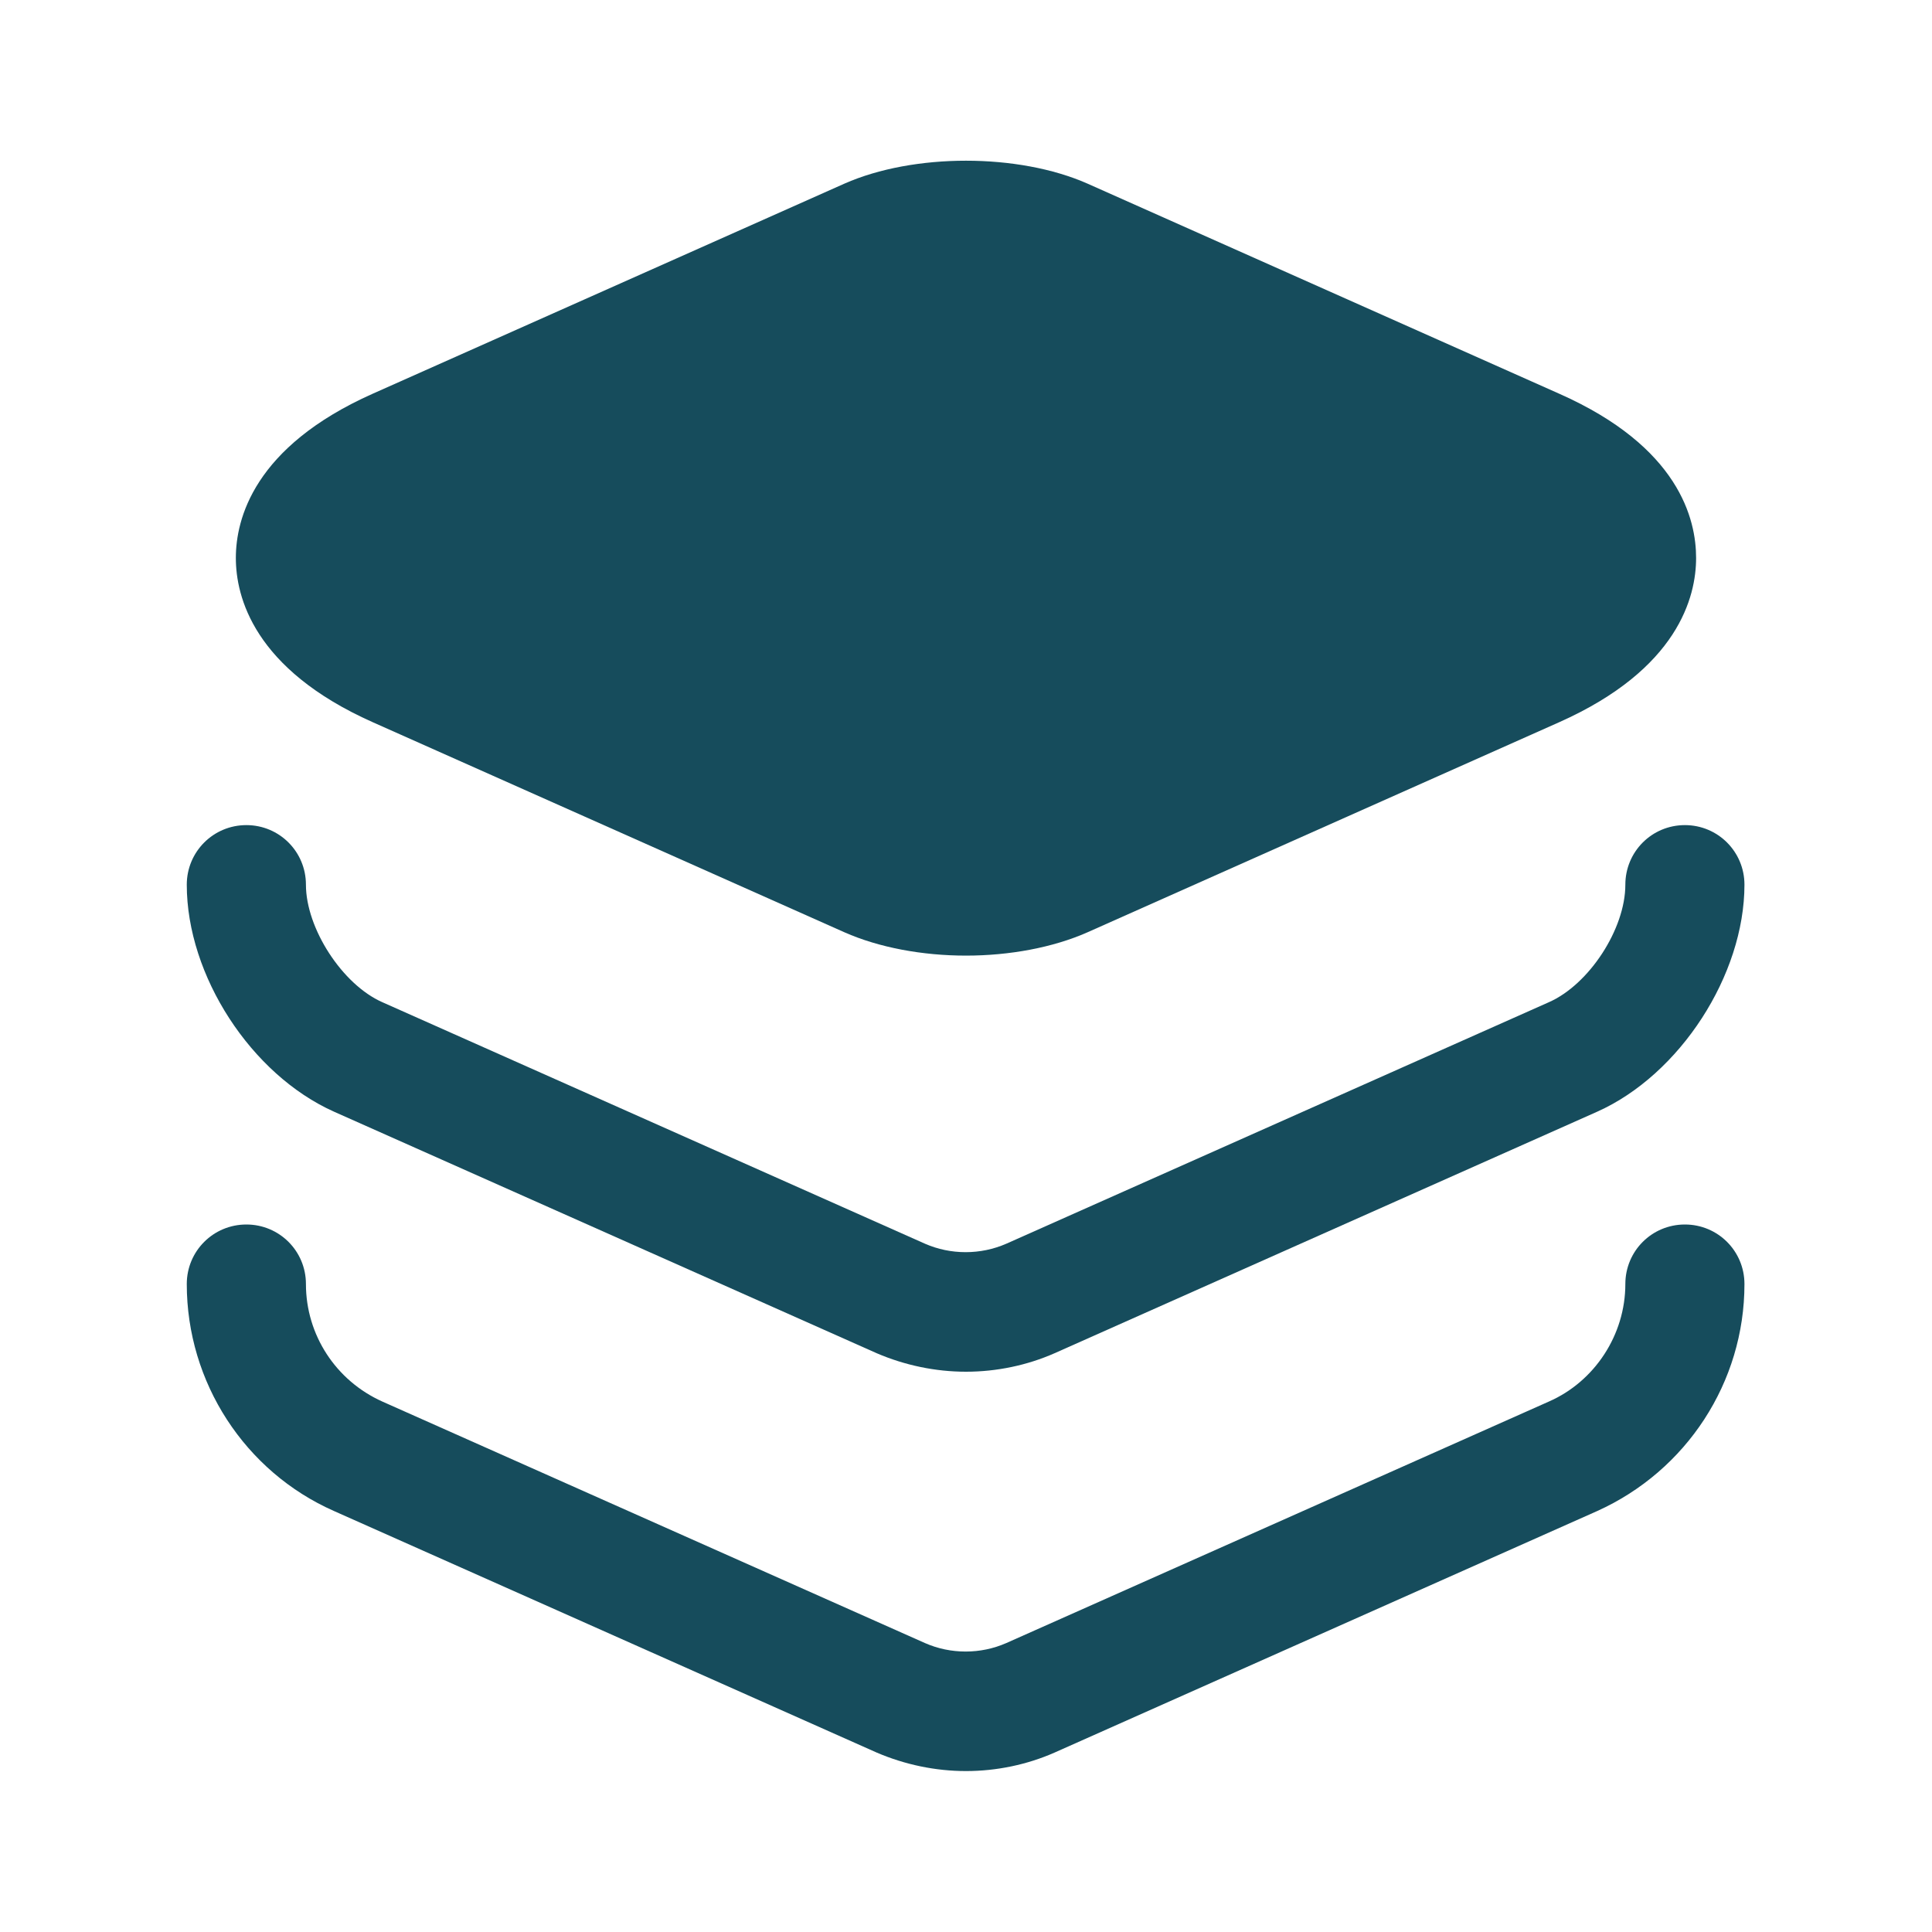
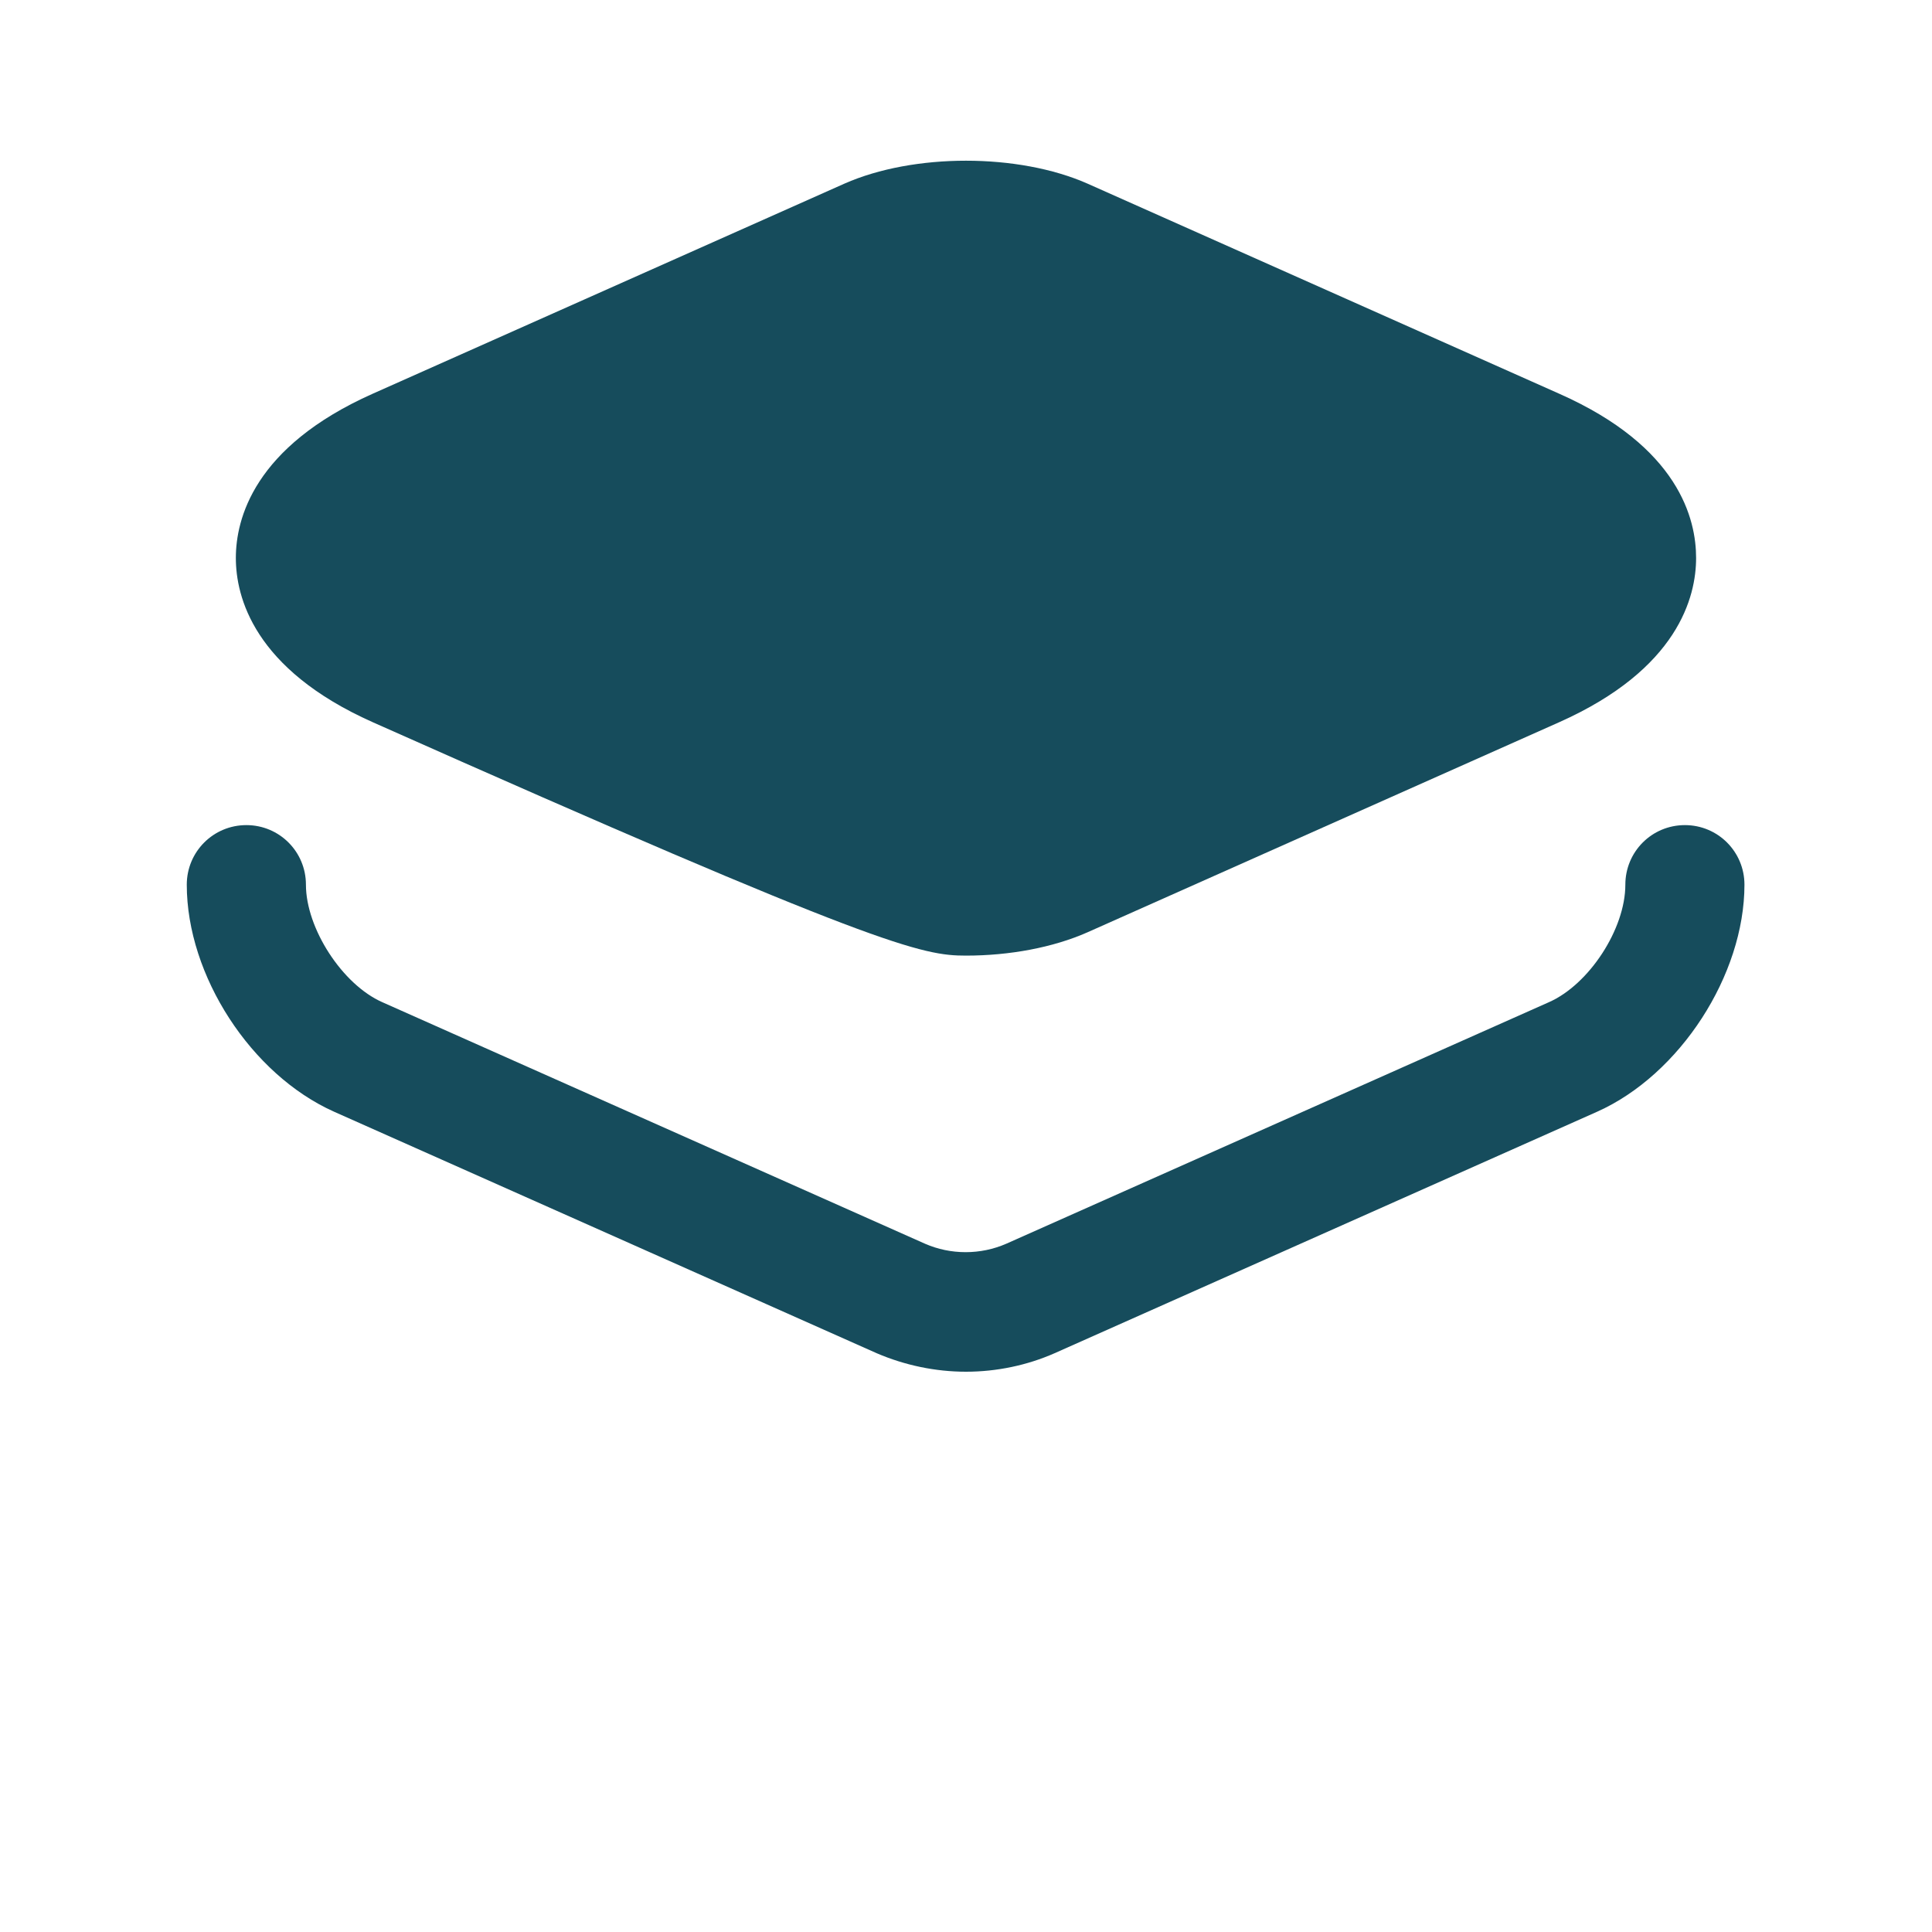
<svg xmlns="http://www.w3.org/2000/svg" width="40" height="40" viewBox="0 0 40 40" fill="none">
-   <path d="M32.283 8.152L22.516 3.802C21.083 3.169 18.916 3.169 17.483 3.802L7.716 8.152C5.249 9.252 4.883 10.752 4.883 11.552C4.883 12.352 5.249 13.852 7.716 14.952L17.483 19.302C18.2 19.619 19.099 19.785 20 19.785C20.899 19.785 21.799 19.619 22.516 19.302L32.283 14.952C34.749 13.852 35.116 12.352 35.116 11.552C35.116 10.752 34.766 9.252 32.283 8.152Z" fill="#164C5C" />
+   <path d="M32.283 8.152L22.516 3.802C21.083 3.169 18.916 3.169 17.483 3.802L7.716 8.152C5.249 9.252 4.883 10.752 4.883 11.552C4.883 12.352 5.249 13.852 7.716 14.952C18.2 19.619 19.099 19.785 20 19.785C20.899 19.785 21.799 19.619 22.516 19.302L32.283 14.952C34.749 13.852 35.116 12.352 35.116 11.552C35.116 10.752 34.766 9.252 32.283 8.152Z" fill="#164C5C" />
  <path d="M20 28.4C19.367 28.4 18.734 28.267 18.151 28.017L6.917 23.017C5.201 22.25 3.867 20.2 3.867 18.317C3.867 17.633 4.417 17.083 5.101 17.083C5.784 17.083 6.334 17.633 6.334 18.317C6.334 19.217 7.084 20.383 7.917 20.75L19.151 25.75C19.684 25.983 20.3 25.983 20.834 25.75L32.067 20.75C32.901 20.383 33.651 19.233 33.651 18.317C33.651 17.633 34.2 17.083 34.884 17.083C35.567 17.083 36.117 17.633 36.117 18.317C36.117 20.183 34.784 22.25 33.067 23.017L21.834 28.017C21.267 28.267 20.634 28.4 20 28.4Z" fill="#164C5C" />
-   <path d="M20 36.668C19.367 36.668 18.734 36.535 18.151 36.285L6.917 31.285C5.067 30.468 3.867 28.618 3.867 26.585C3.867 25.901 4.417 25.352 5.101 25.352C5.784 25.352 6.334 25.901 6.334 26.585C6.334 27.635 6.951 28.585 7.917 29.018L19.151 34.018C19.684 34.252 20.3 34.252 20.834 34.018L32.067 29.018C33.017 28.602 33.651 27.635 33.651 26.585C33.651 25.901 34.2 25.352 34.884 25.352C35.567 25.352 36.117 25.901 36.117 26.585C36.117 28.618 34.917 30.451 33.067 31.285L21.834 36.285C21.267 36.535 20.634 36.668 20 36.668Z" fill="#164C5C" />
</svg>